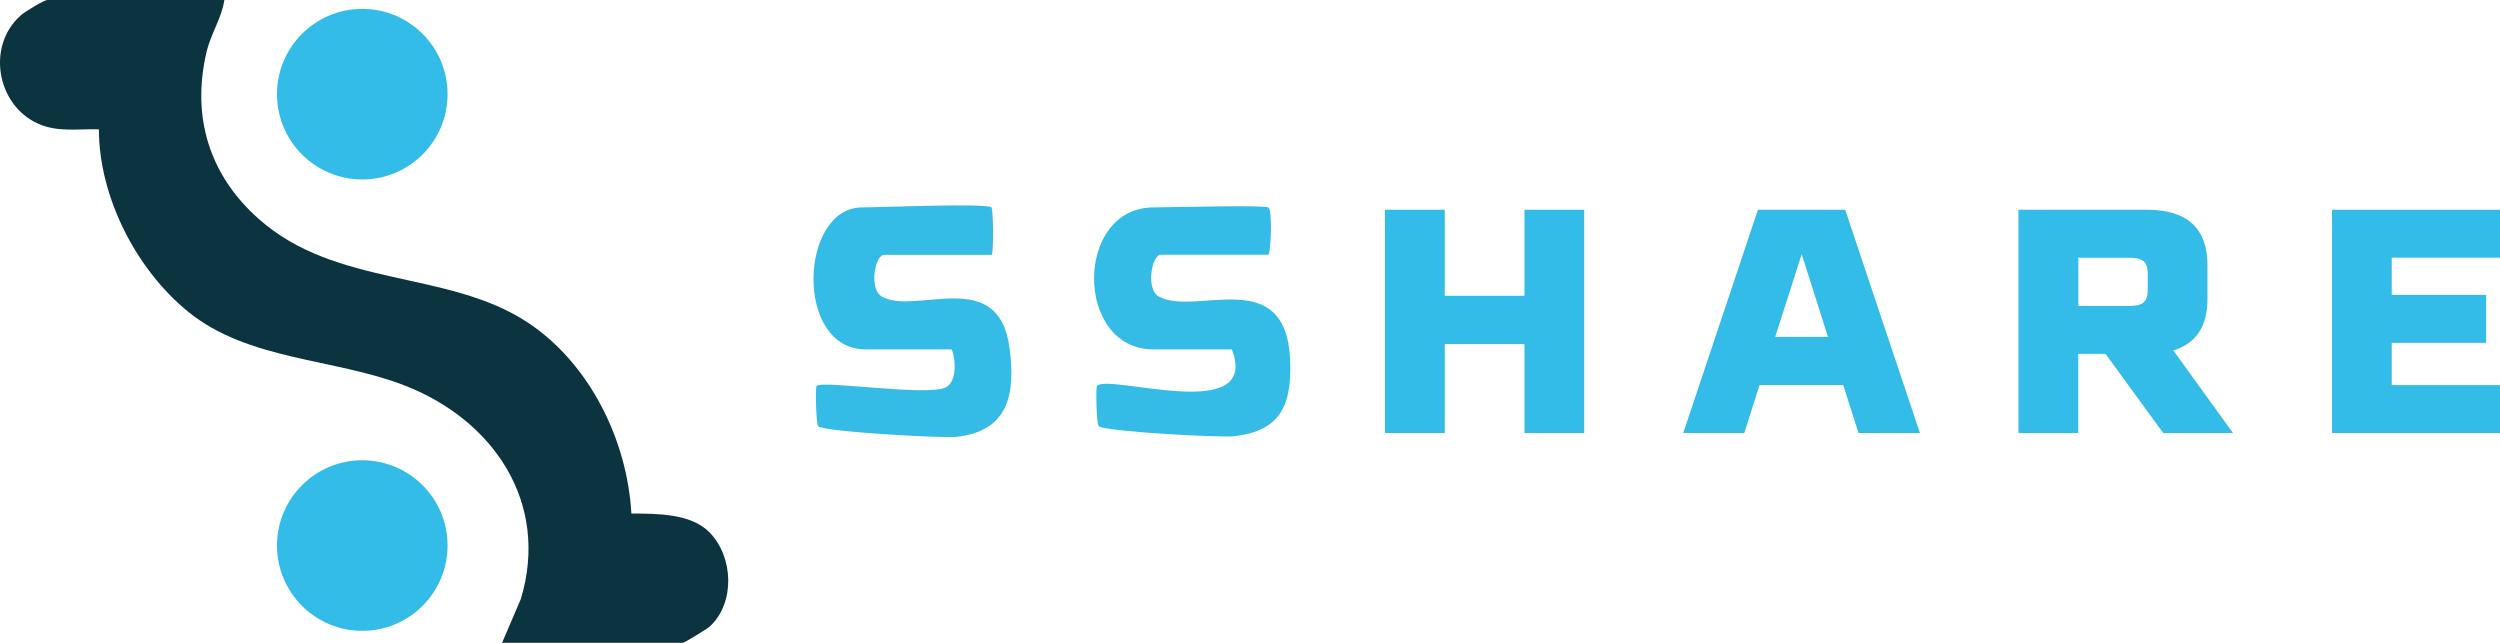
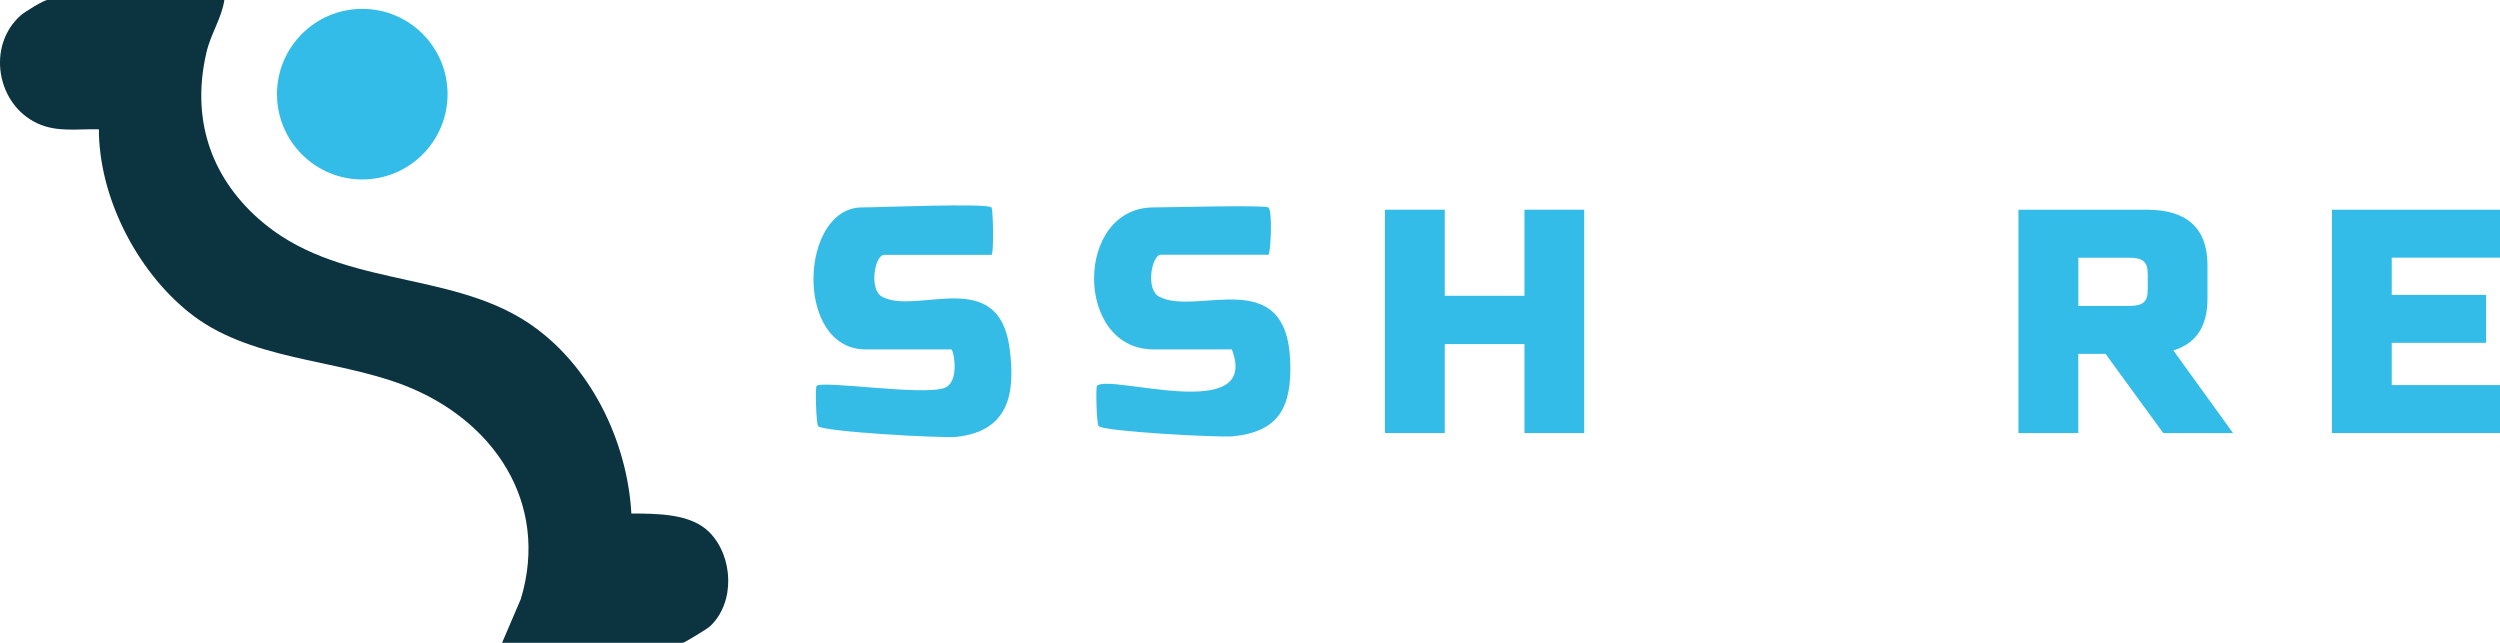
<svg xmlns="http://www.w3.org/2000/svg" id="Capa_2" data-name="Capa 2" viewBox="0 0 281.69 72.43">
  <defs>
    <style>
      .cls-1 {
        fill: #33bce8;
      }

      .cls-2 {
        fill: #34bce7;
      }

      .cls-3 {
        fill: #0c3340;
      }
    </style>
  </defs>
  <g id="Capa_1-2" data-name="Capa 1">
    <g>
      <g>
        <path class="cls-3" d="M25.28,0c-.3,2.05-1.53,3.79-2.02,5.91-1.69,7.26.32,13.81,5.87,18.74,8.77,7.8,21.28,5.73,30.32,11.68,7,4.62,11.23,13.28,11.69,21.53,2.84.02,6.68-.03,8.8,2.12,2.7,2.75,2.92,7.91.06,10.59-.31.29-2.89,1.86-3.07,1.86h-20.36l2.12-4.95c3.27-10.89-3.14-20.21-13.16-24.07-7.9-3.05-17.54-2.78-24.31-8.27-5.88-4.76-10.07-12.97-10.08-20.57-2.35-.07-4.65.36-6.86-.64C-.4,11.82-1.54,5.15,2.35,1.72c.44-.39,2.6-1.72,3-1.72h19.93Z" />
-         <circle class="cls-1" cx="40.82" cy="61.47" r="9.61" />
        <circle class="cls-1" cx="40.82" cy="10.61" r="9.61" />
      </g>
      <g>
        <path class="cls-1" d="M171.77,38.77h-8.98v10.02h-6.74v-25.16h6.74v9.7h8.98v-9.7h6.73v25.16h-6.73v-10.02Z" />
-         <path class="cls-1" d="M198.07,23.63h9.84l8.42,25.16h-6.92l-1.72-5.4h-9.43l-1.72,5.4h-6.88l8.42-25.16ZM205.97,37.96l-2.96-9.32-2.99,9.32h5.95Z" />
        <path class="cls-1" d="M227.44,23.63h14.48c4.53,0,6.81,2.12,6.81,6.25v3.78c0,3.1-1.27,5.05-3.85,5.82l6.73,9.32h-7.86l-6.51-8.93h-3.07v8.93h-6.74v-25.16ZM239.9,34.47c1.57,0,2.1-.46,2.1-1.83v-1.73c0-1.41-.52-1.87-2.1-1.87h-5.72v5.43h5.72Z" />
        <path class="cls-1" d="M269.49,29.03v4.2h10.63v5.4h-10.63v4.76h12.2v5.4h-18.93v-25.16h18.93v5.4h-12.2Z" />
        <path class="cls-2" d="M111.72,23.39c.19.19.27,5.33,0,5.33h-12.11c-1.02,0-1.75,3.89-.21,4.72,3.88,2.09,13.1-3.51,14.35,5.75.71,5.22-.12,9.38-5.95,10.03-1.6.18-15.13-.58-15.61-1.2-.24-.31-.34-4.38-.18-4.54.64-.64,11.99,1.13,14.4.23,1.8-.67,1.02-4.34.78-4.34h-9.64c-8.09,0-7.48-16-.41-16,1.97,0,14.05-.51,14.57,0Z" />
        <path class="cls-2" d="M142.91,23.37c.5.25.27,5.33,0,5.33h-12.11c-1.02,0-1.75,3.89-.21,4.72,4.22,2.27,14.44-3.81,14.79,7.38.16,4.99-1.21,7.83-6.44,8.36-1.58.16-14.69-.55-15.15-1.15-.24-.31-.34-4.38-.18-4.54,1.4-1.39,18.45,4.42,15.19-4.1h-8.82c-8.95,0-8.93-16,0-16,1.79,0,12.35-.29,12.93,0Z" />
      </g>
    </g>
  </g>
</svg>